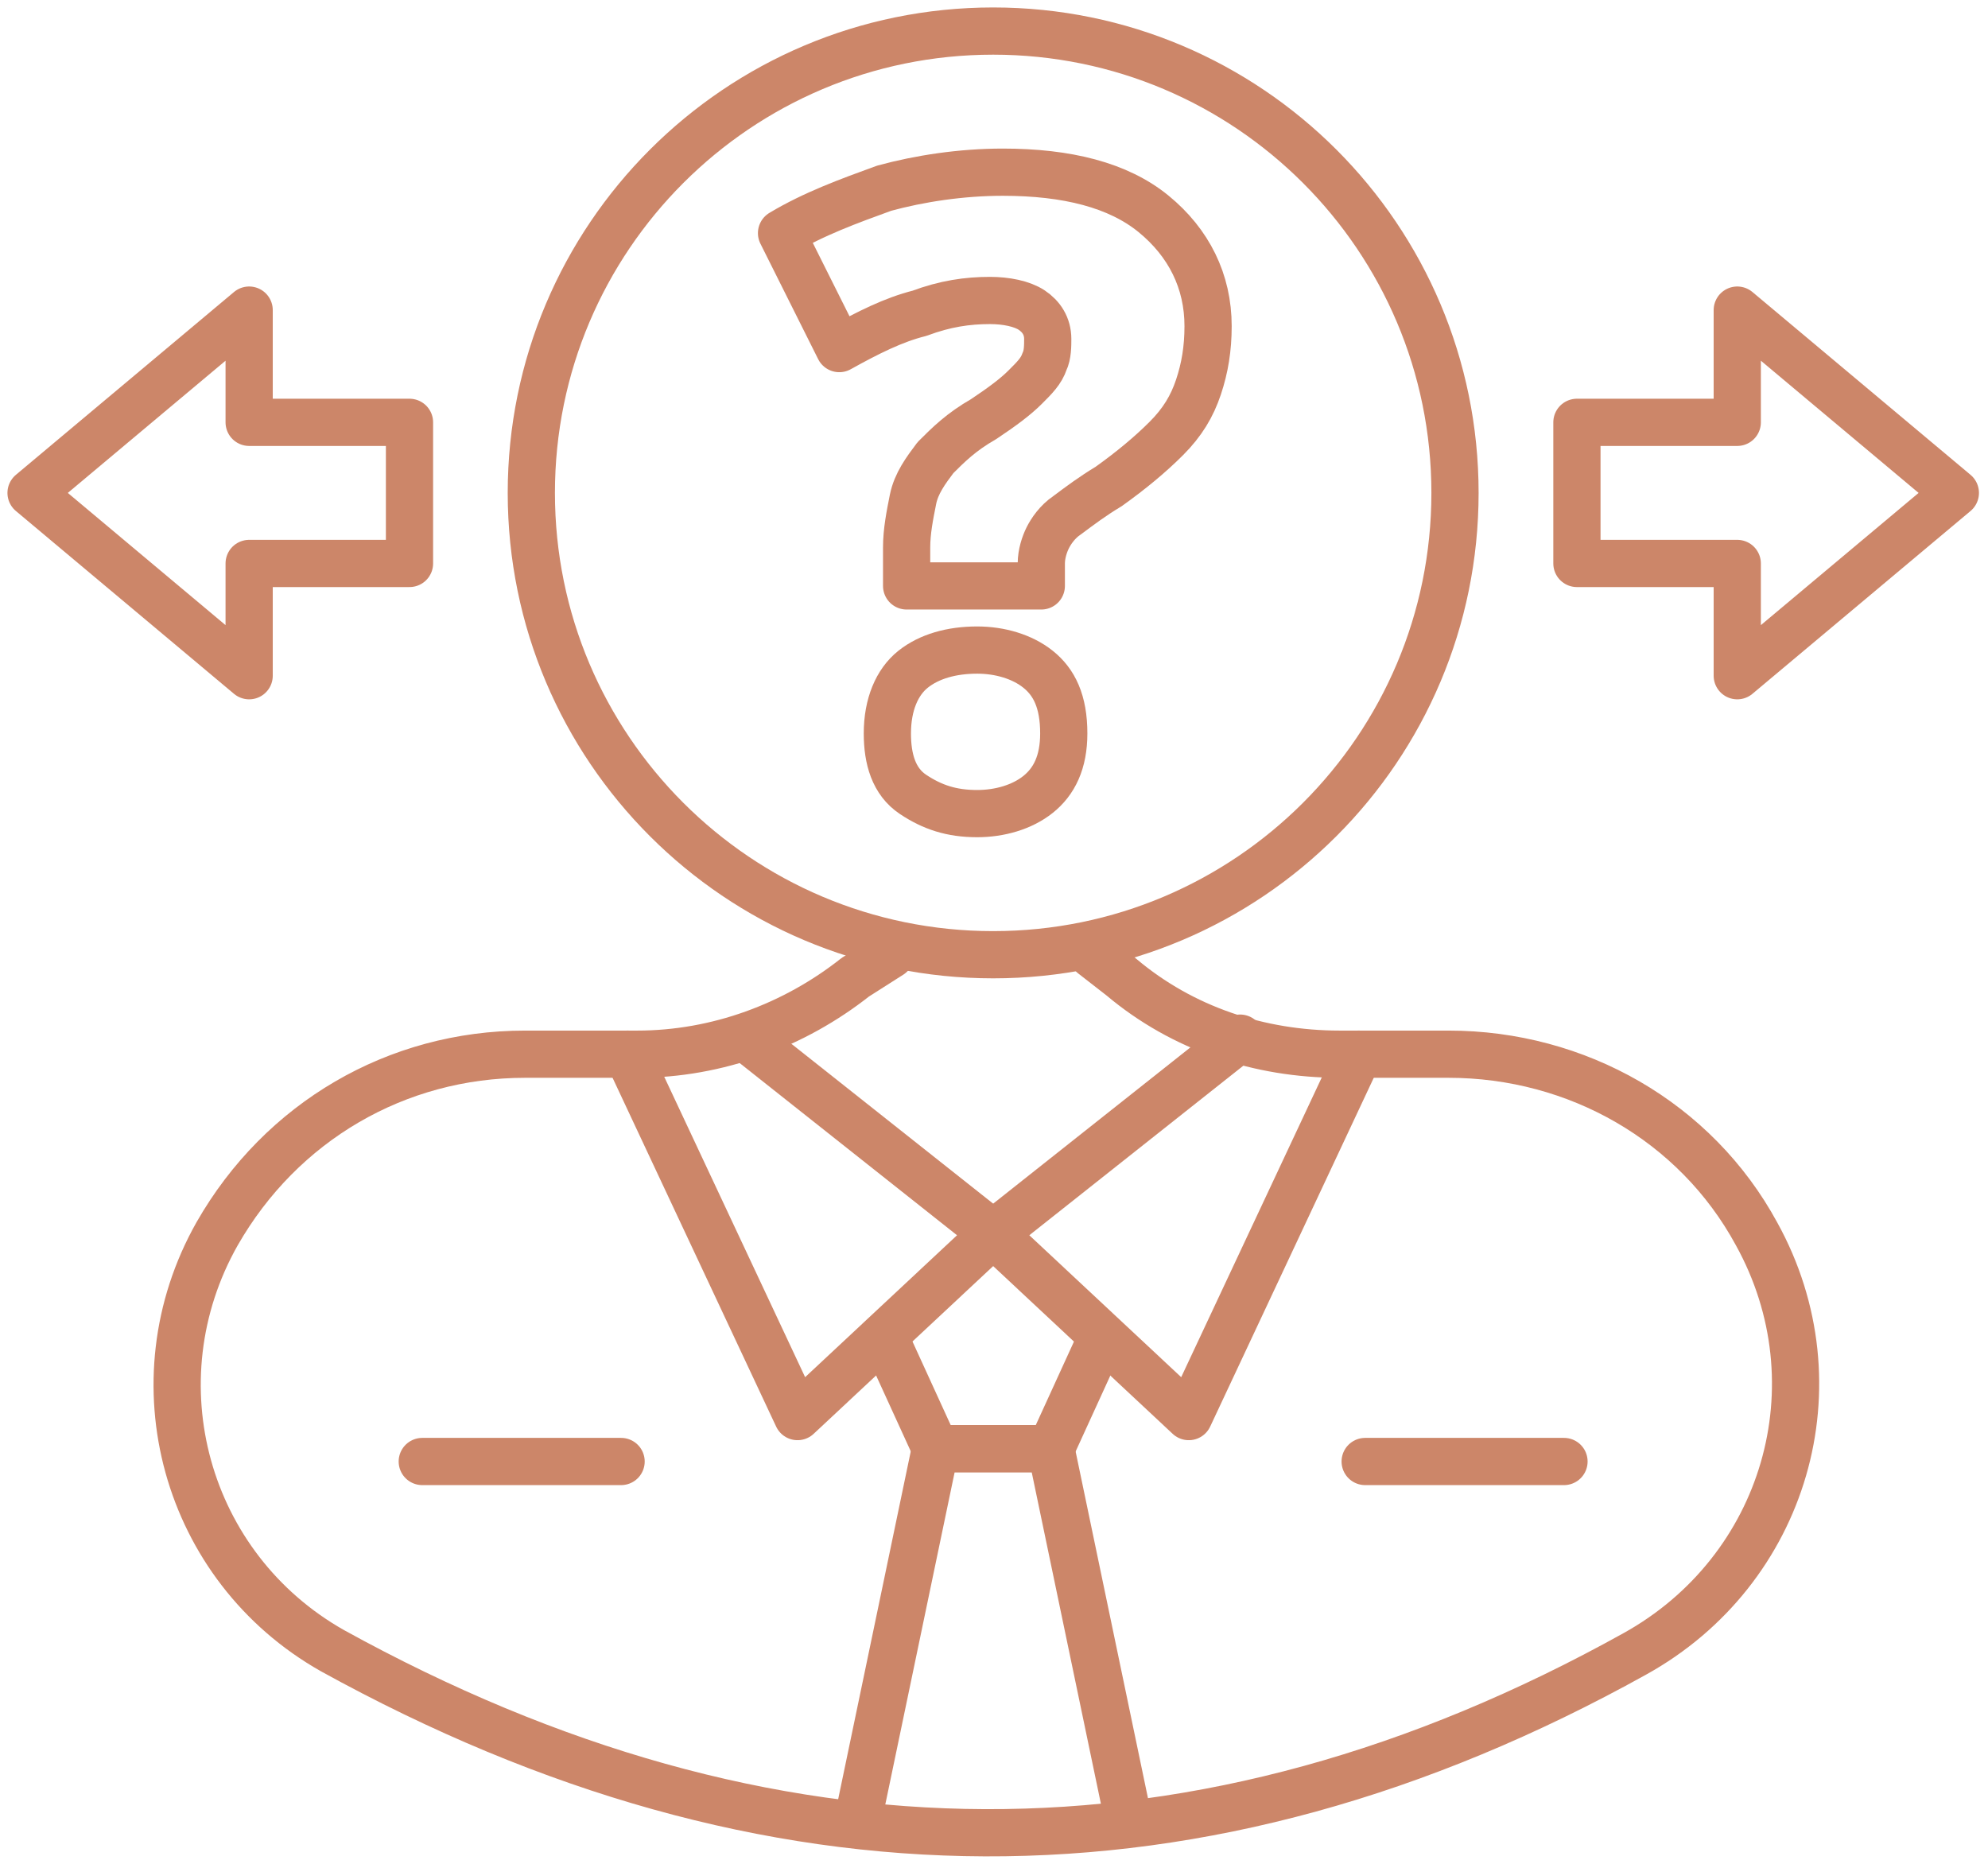
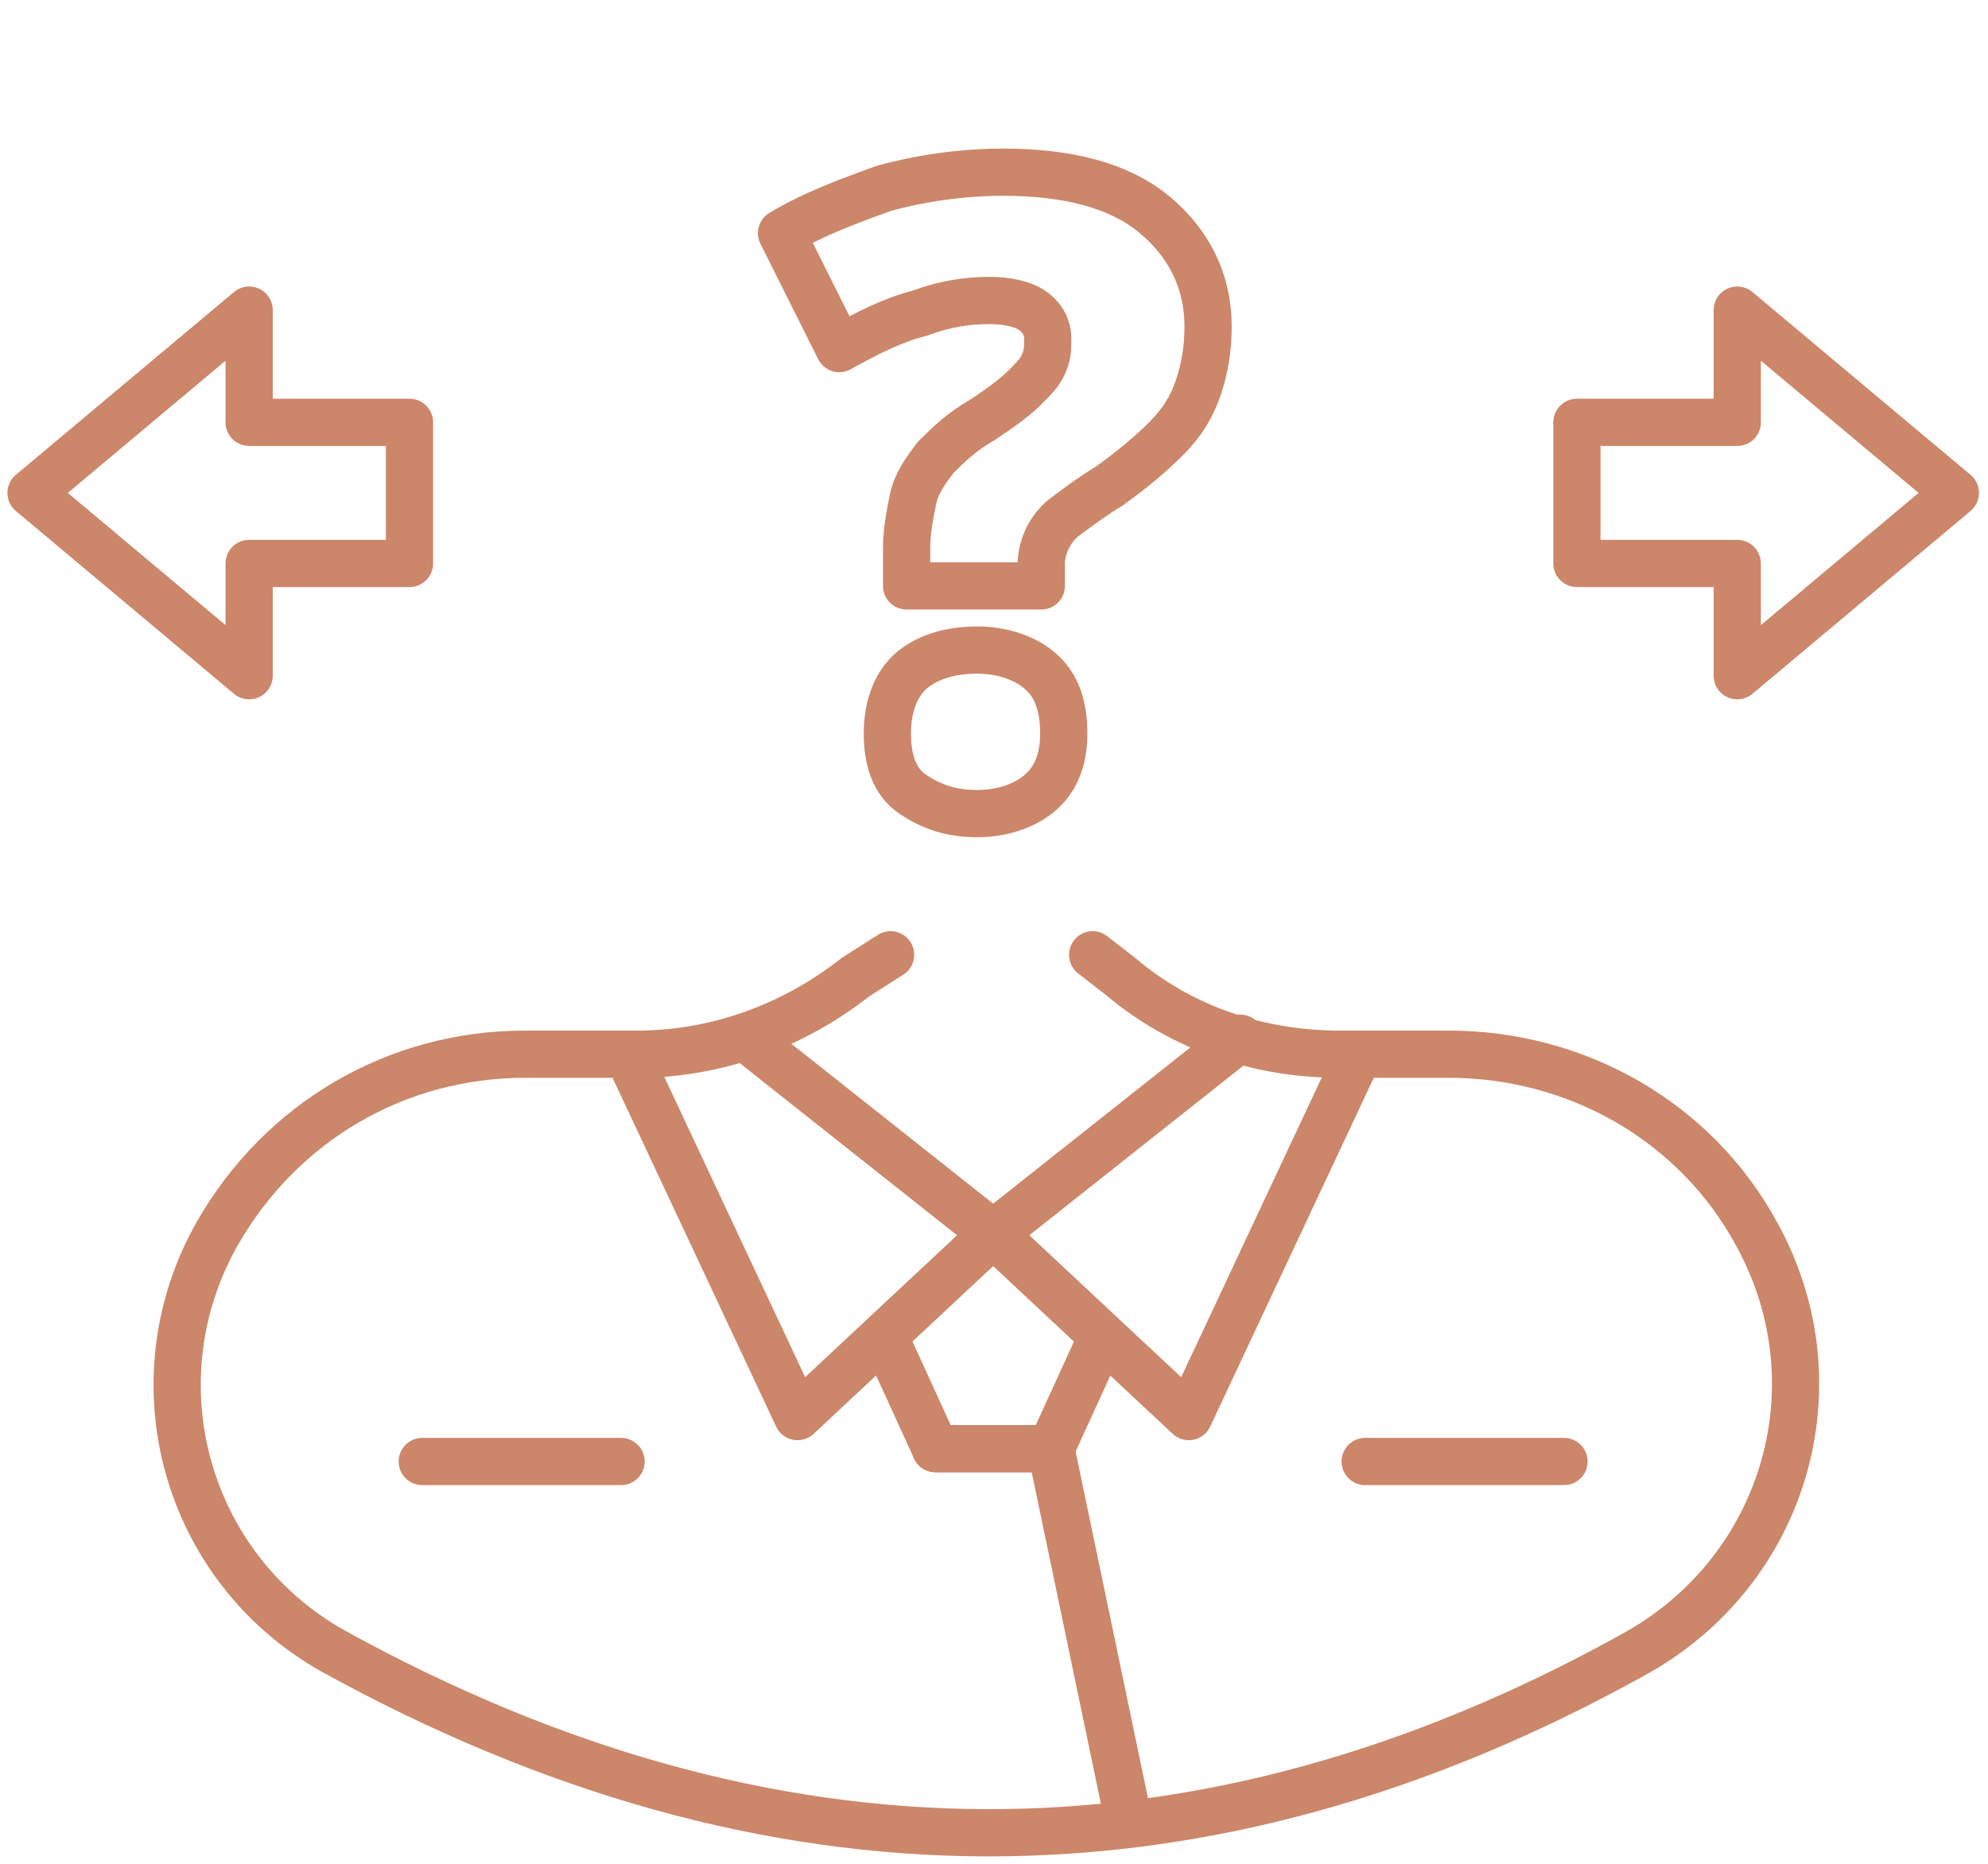
<svg xmlns="http://www.w3.org/2000/svg" width="64" height="60" viewBox="0 0 64 60" fill="none">
  <path d="M28.671 30.736L27.535 31.459C25.574 33.008 23.096 33.937 20.515 33.937H16.901C12.771 33.937 9.054 36.105 6.989 39.719C4.304 44.468 5.956 50.457 10.706 53.141C24.748 60.885 38.686 60.988 52.625 53.245C57.477 50.56 59.233 44.572 56.548 39.719C54.587 36.105 50.766 33.937 46.636 33.937H43.126C40.545 33.937 38.067 33.111 36.105 31.459L35.176 30.736" stroke="#CC8669" stroke-width="1.52" stroke-miterlimit="10" stroke-linecap="round" stroke-linejoin="round" />
  <path d="M29.187 18.759V17.623C29.187 17.107 29.29 16.59 29.393 16.074C29.497 15.558 29.806 15.145 30.116 14.732C30.529 14.319 30.942 13.906 31.665 13.493C32.284 13.08 32.697 12.77 33.007 12.46C33.317 12.151 33.523 11.944 33.627 11.634C33.73 11.428 33.73 11.118 33.73 10.912C33.73 10.499 33.523 10.189 33.214 9.983C32.904 9.776 32.388 9.673 31.871 9.673C31.149 9.673 30.426 9.776 29.6 10.086C28.774 10.292 27.948 10.705 27.019 11.222L25.16 7.505C26.193 6.885 27.328 6.472 28.464 6.059C29.6 5.749 30.942 5.543 32.284 5.543C34.349 5.543 36.001 5.956 37.137 6.885C38.273 7.814 38.892 9.053 38.892 10.499C38.892 11.222 38.789 11.841 38.583 12.46C38.376 13.08 38.066 13.596 37.55 14.113C37.034 14.629 36.414 15.145 35.691 15.661C35.175 15.971 34.762 16.281 34.349 16.59C34.039 16.797 33.833 17.107 33.73 17.313C33.627 17.52 33.523 17.829 33.523 18.139V18.862H29.187V18.759ZM28.567 23.611C28.567 22.682 28.877 21.959 29.393 21.546C29.91 21.133 30.632 20.927 31.458 20.927C32.181 20.927 32.904 21.133 33.42 21.546C33.936 21.959 34.246 22.579 34.246 23.611C34.246 24.541 33.936 25.16 33.42 25.573C32.904 25.986 32.181 26.192 31.458 26.192C30.632 26.192 30.013 25.986 29.393 25.573C28.774 25.16 28.567 24.437 28.567 23.611Z" stroke="#CC8669" stroke-width="1.52" stroke-miterlimit="10" stroke-linecap="round" stroke-linejoin="round" />
-   <path d="M31.973 30.735C40.184 30.735 46.841 24.079 46.841 15.868C46.841 7.657 40.184 1 31.973 1C23.762 1 17.105 7.657 17.105 15.868C17.105 24.079 23.762 30.735 31.973 30.735Z" stroke="#CC8669" stroke-width="1.52" stroke-miterlimit="10" stroke-linecap="round" stroke-linejoin="round" />
  <path d="M62.949 15.868L55.928 9.983V13.596H50.766V18.139H55.928V21.753L62.949 15.868Z" stroke="#CC8669" stroke-width="1.52" stroke-miterlimit="10" stroke-linecap="round" stroke-linejoin="round" />
  <path d="M1 15.868L8.021 21.753V18.139H13.183V13.596H8.021V9.983L1 15.868Z" stroke="#CC8669" stroke-width="1.52" stroke-miterlimit="10" stroke-linecap="round" stroke-linejoin="round" />
-   <path d="M36.31 58.508L33.832 46.635H30.115L27.637 58.508" stroke="#CC8669" stroke-width="1.52" stroke-miterlimit="10" stroke-linecap="round" stroke-linejoin="round" />
+   <path d="M36.31 58.508L33.832 46.635H30.115" stroke="#CC8669" stroke-width="1.52" stroke-miterlimit="10" stroke-linecap="round" stroke-linejoin="round" />
  <path d="M28.465 43.022L30.117 46.635H33.834L35.486 43.022" stroke="#CC8669" stroke-width="1.52" stroke-miterlimit="10" stroke-linecap="round" stroke-linejoin="round" />
  <path d="M39.923 33.42L31.973 39.718L38.271 45.603L43.743 33.936" stroke="#CC8669" stroke-width="1.52" stroke-miterlimit="10" stroke-linecap="round" stroke-linejoin="round" />
  <path d="M24.023 33.42L31.974 39.718L25.675 45.603L20.203 33.936" stroke="#CC8669" stroke-width="1.52" stroke-miterlimit="10" stroke-linecap="round" stroke-linejoin="round" />
  <path d="M43.949 47.049H50.35" stroke="#CC8669" stroke-width="1.52" stroke-miterlimit="10" stroke-linecap="round" stroke-linejoin="round" />
  <path d="M13.594 47.049H19.995" stroke="#CC8669" stroke-width="1.52" stroke-miterlimit="10" stroke-linecap="round" stroke-linejoin="round" />
</svg>